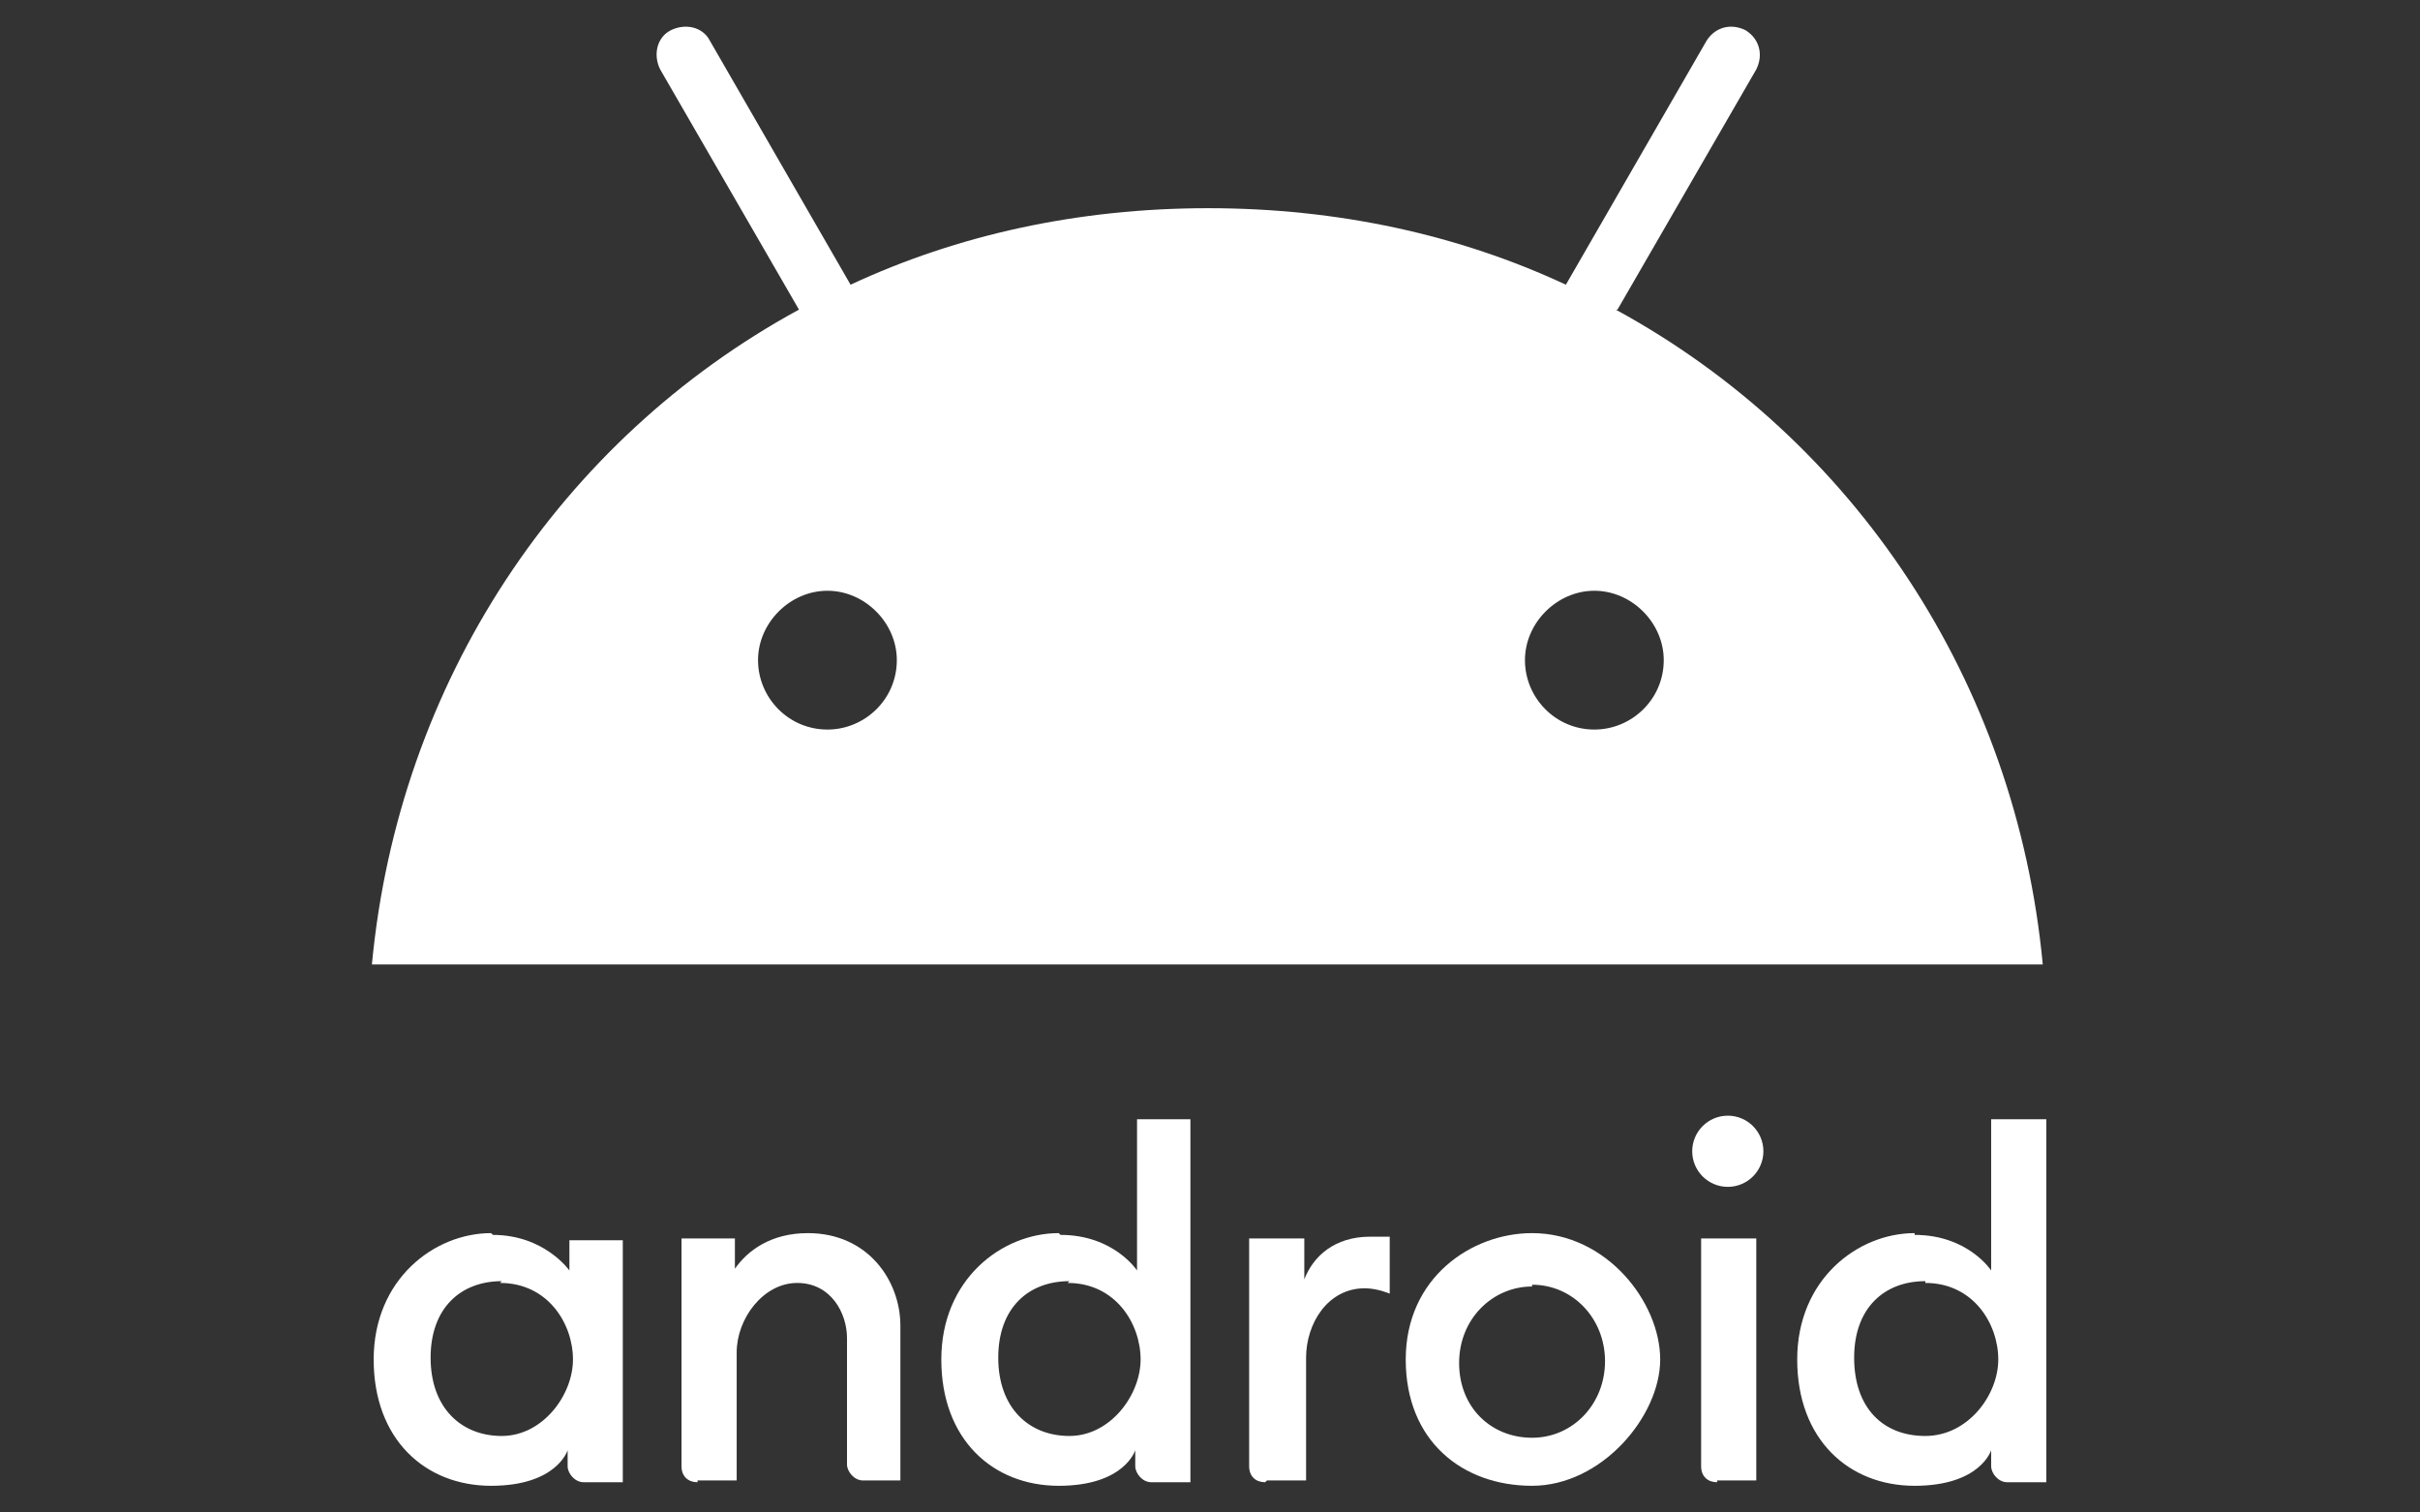
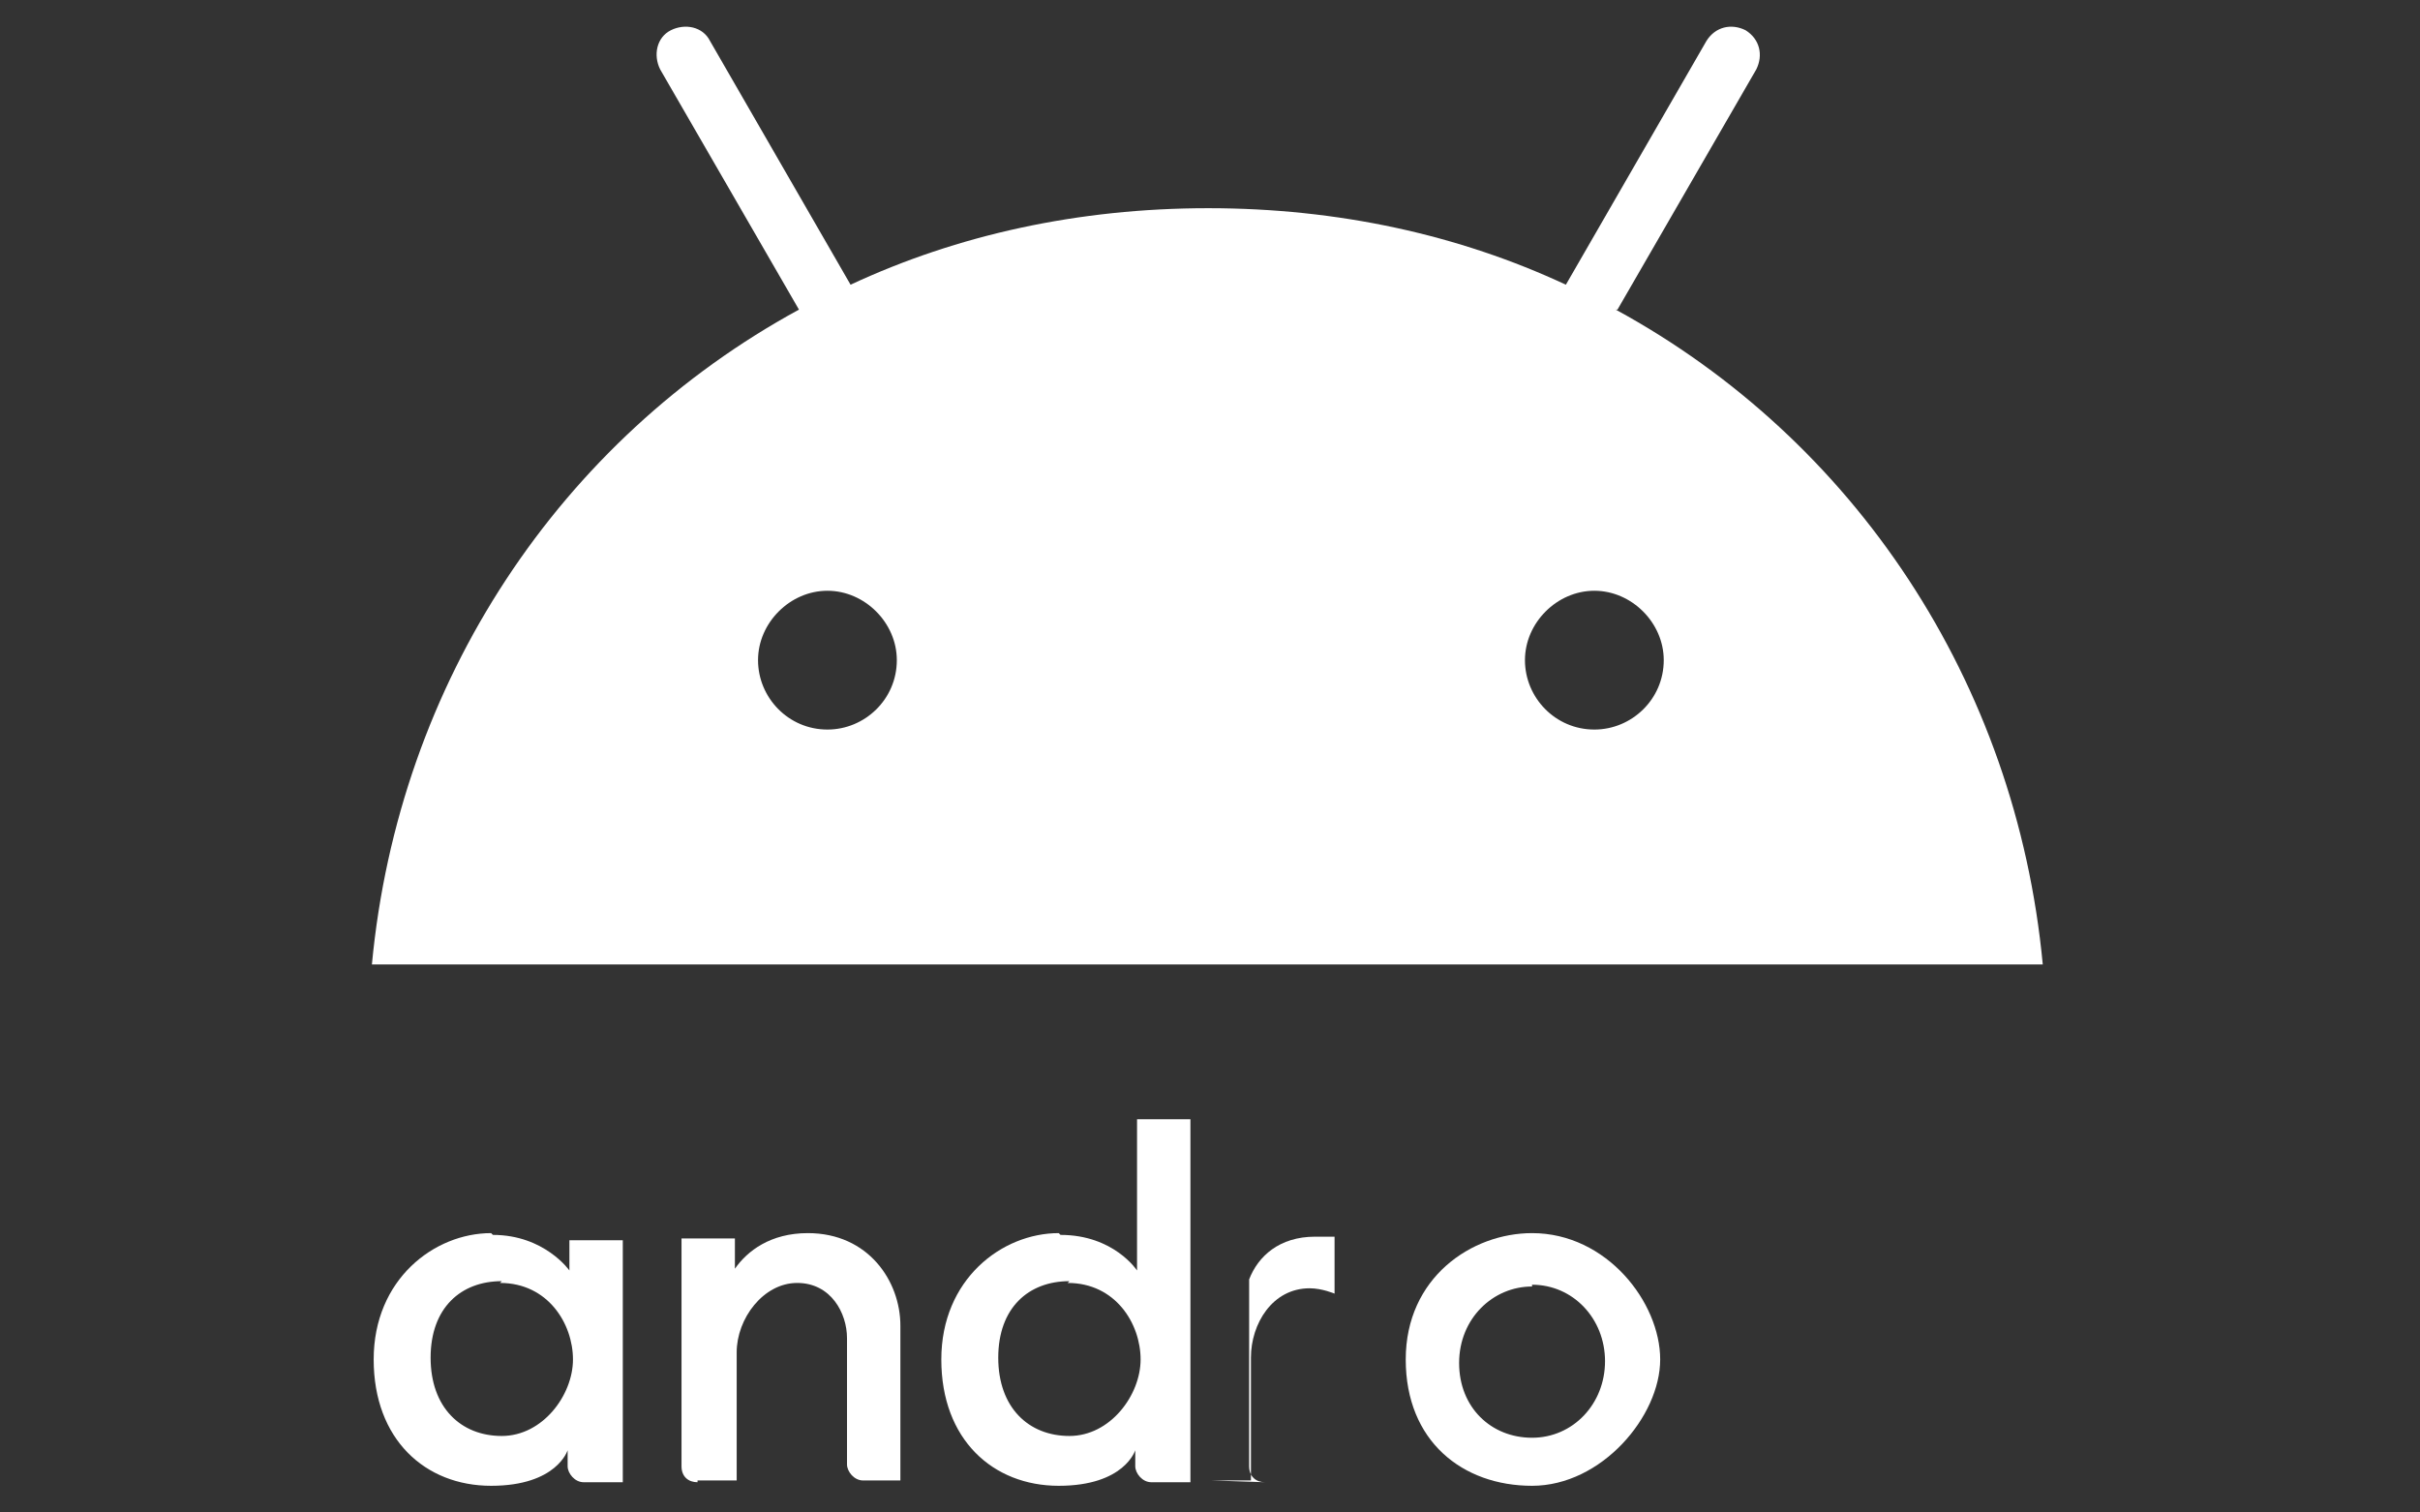
<svg xmlns="http://www.w3.org/2000/svg" id="Layer_1" viewBox="0 0 136 85">
  <rect x="0" y="0" width="136" height="85" fill="#333333" stroke="none" />
  <defs>
    <style>      .st0 {        fill: #fff;      }    </style>
  </defs>
  <g>
    <path class="st0" d="M27.6,69.3c-3.2,0-6.6,2.6-6.6,7.1s2.9,7.1,6.6,7.1,4.3-2,4.3-2v.9c0,.4.4.9.9.9h2.2v-13.6h-3v1.7s-1.4-2-4.3-2h0ZM28.1,72.1c2.7,0,4.1,2.3,4.1,4.3s-1.7,4.3-4,4.3-4-1.6-4-4.4,1.7-4.3,4-4.3Z" />
    <path class="st0" d="M39.2,83.3c-.5,0-.9-.3-.9-.9v-12.8h3v1.7c.7-1,2-2,4.1-2,3.4,0,5.2,2.7,5.2,5.2v8.7h-2.1c-.5,0-.9-.5-.9-.9v-7.1c0-1.4-.9-3.1-2.8-3.1s-3.4,2-3.4,3.9v7.2h-2.2,0Z" />
    <path class="st0" d="M59.5,69.3c-3.2,0-6.6,2.6-6.6,7.1s2.9,7.1,6.6,7.1,4.3-2,4.3-2v.9c0,.4.4.9.9.9h2.2v-20.4h-3v8.5s-1.3-2-4.3-2h0ZM60,72.1c2.7,0,4.1,2.3,4.1,4.3s-1.7,4.3-4,4.3-4-1.6-4-4.4,1.7-4.3,4-4.3Z" />
-     <path class="st0" d="M71.1,83.3c-.5,0-.9-.3-.9-.9v-12.8h3.1v2.3c.5-1.3,1.7-2.4,3.7-2.4s1.1,0,1.1,0v3.2s-.7-.3-1.4-.3c-2.1,0-3.3,2-3.3,3.9v6.9h-2.2Z" />
-     <path class="st0" d="M96.5,83.3c-.5,0-.9-.3-.9-.9v-12.8h3.1v13.6h-2.2Z" />
-     <path class="st0" d="M107.6,69.3c-3.2,0-6.6,2.6-6.6,7.1s2.9,7.1,6.6,7.1,4.3-2,4.3-2v.9c0,.4.4.9.9.9h2.2v-20.4h-3.1v8.5s-1.3-2-4.3-2h0ZM108.2,72.1c2.7,0,4.1,2.3,4.1,4.3s-1.7,4.3-4.1,4.3-4-1.6-4-4.4,1.7-4.3,4-4.3Z" />
-     <circle class="st0" cx="97.1" cy="64.7" r="2" />
+     <path class="st0" d="M71.1,83.3c-.5,0-.9-.3-.9-.9v-12.8v2.3c.5-1.3,1.7-2.4,3.7-2.4s1.1,0,1.1,0v3.2s-.7-.3-1.4-.3c-2.1,0-3.3,2-3.3,3.9v6.9h-2.2Z" />
    <path class="st0" d="M86.1,69.3c-3.4,0-7.1,2.5-7.1,7.1s3.2,7.1,7.1,7.1,7.2-3.9,7.2-7.1-3-7.1-7.2-7.1h0ZM86.1,72.2c2.3,0,4.1,1.9,4.1,4.3s-1.8,4.3-4.1,4.3-4.1-1.7-4.1-4.2,1.9-4.3,4.1-4.3h0Z" />
  </g>
  <path class="st0" d="M90.9,17.4l7.8-13.5c.4-.8.2-1.7-.6-2.2-.8-.4-1.7-.2-2.2.6l-7.9,13.7c-6-2.8-12.8-4.3-20.1-4.3s-14.1,1.5-20.1,4.3l-7.9-13.7c-.4-.8-1.4-1-2.2-.6s-1,1.4-.6,2.2l7.8,13.5c-13.4,7.3-22.5,20.9-24,36.8h93.9c-1.5-15.9-10.6-29.5-24-36.8h0ZM46.5,41c-2.2,0-3.9-1.8-3.9-3.9s1.8-3.9,3.9-3.9,3.9,1.8,3.9,3.9c0,2.2-1.8,3.9-3.9,3.9ZM89.6,41c-2.2,0-3.9-1.8-3.9-3.9s1.8-3.9,3.9-3.9,3.9,1.8,3.9,3.9c0,2.2-1.8,3.9-3.9,3.9Z" />
</svg>